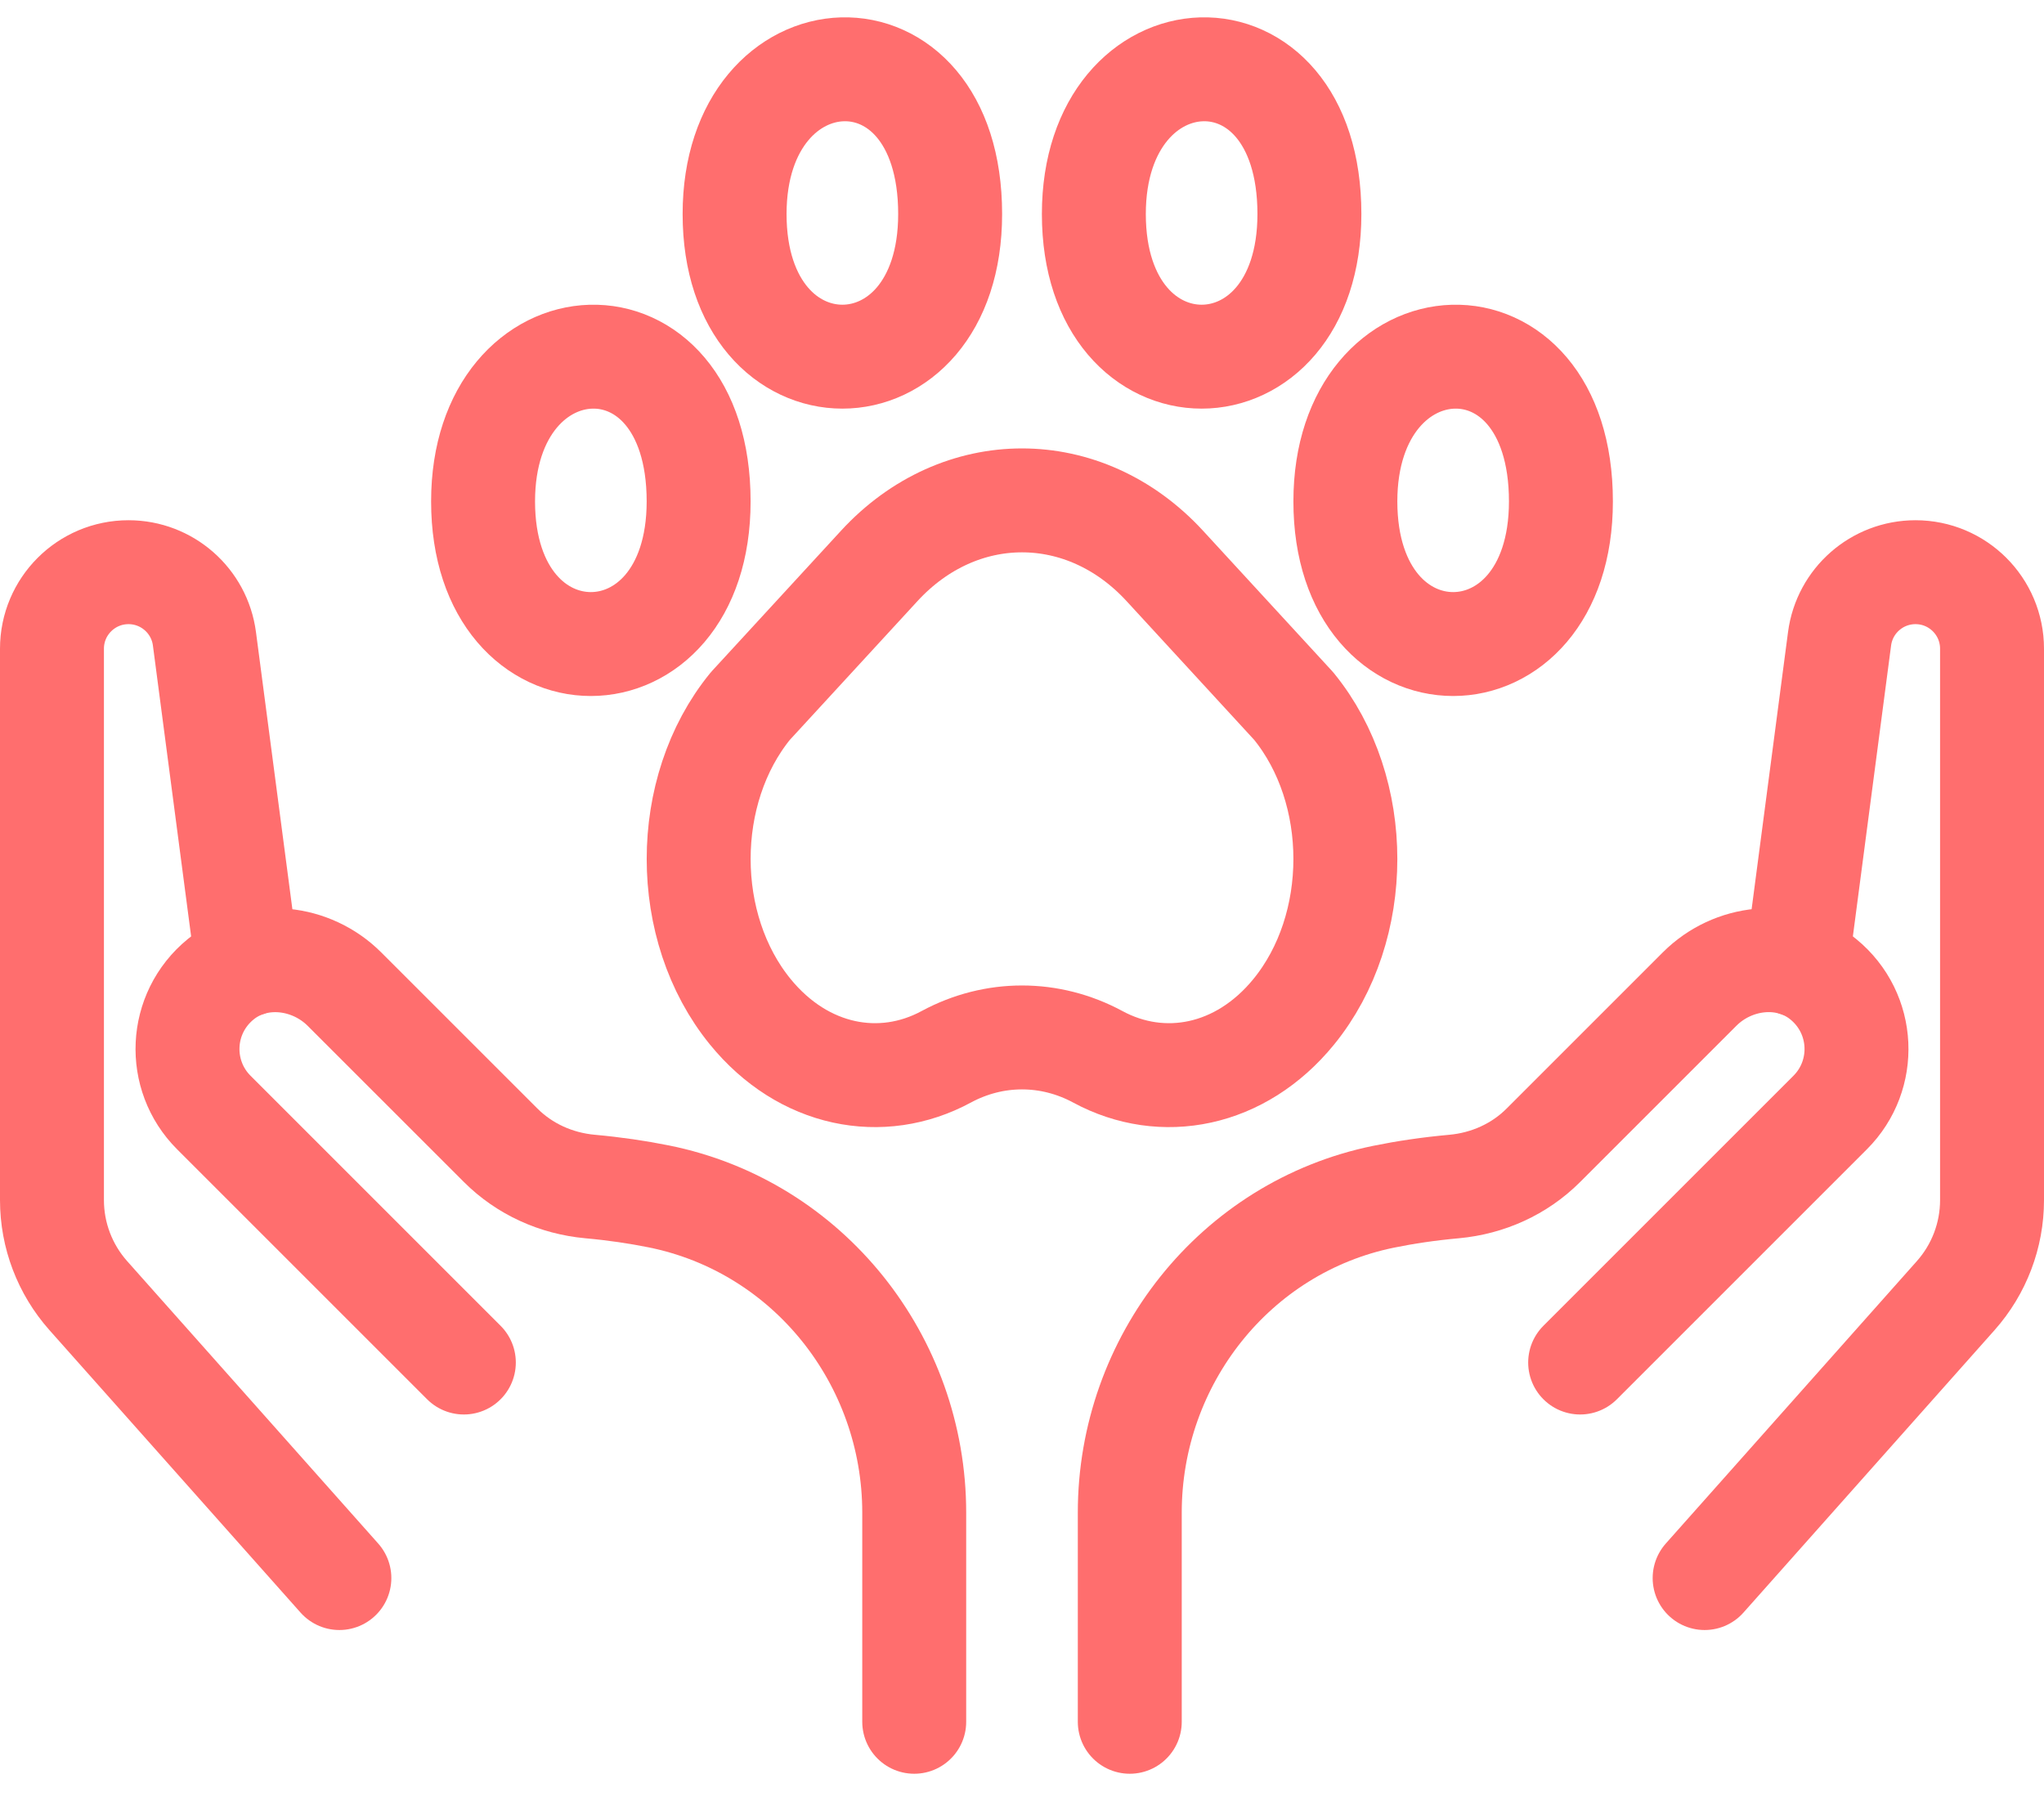
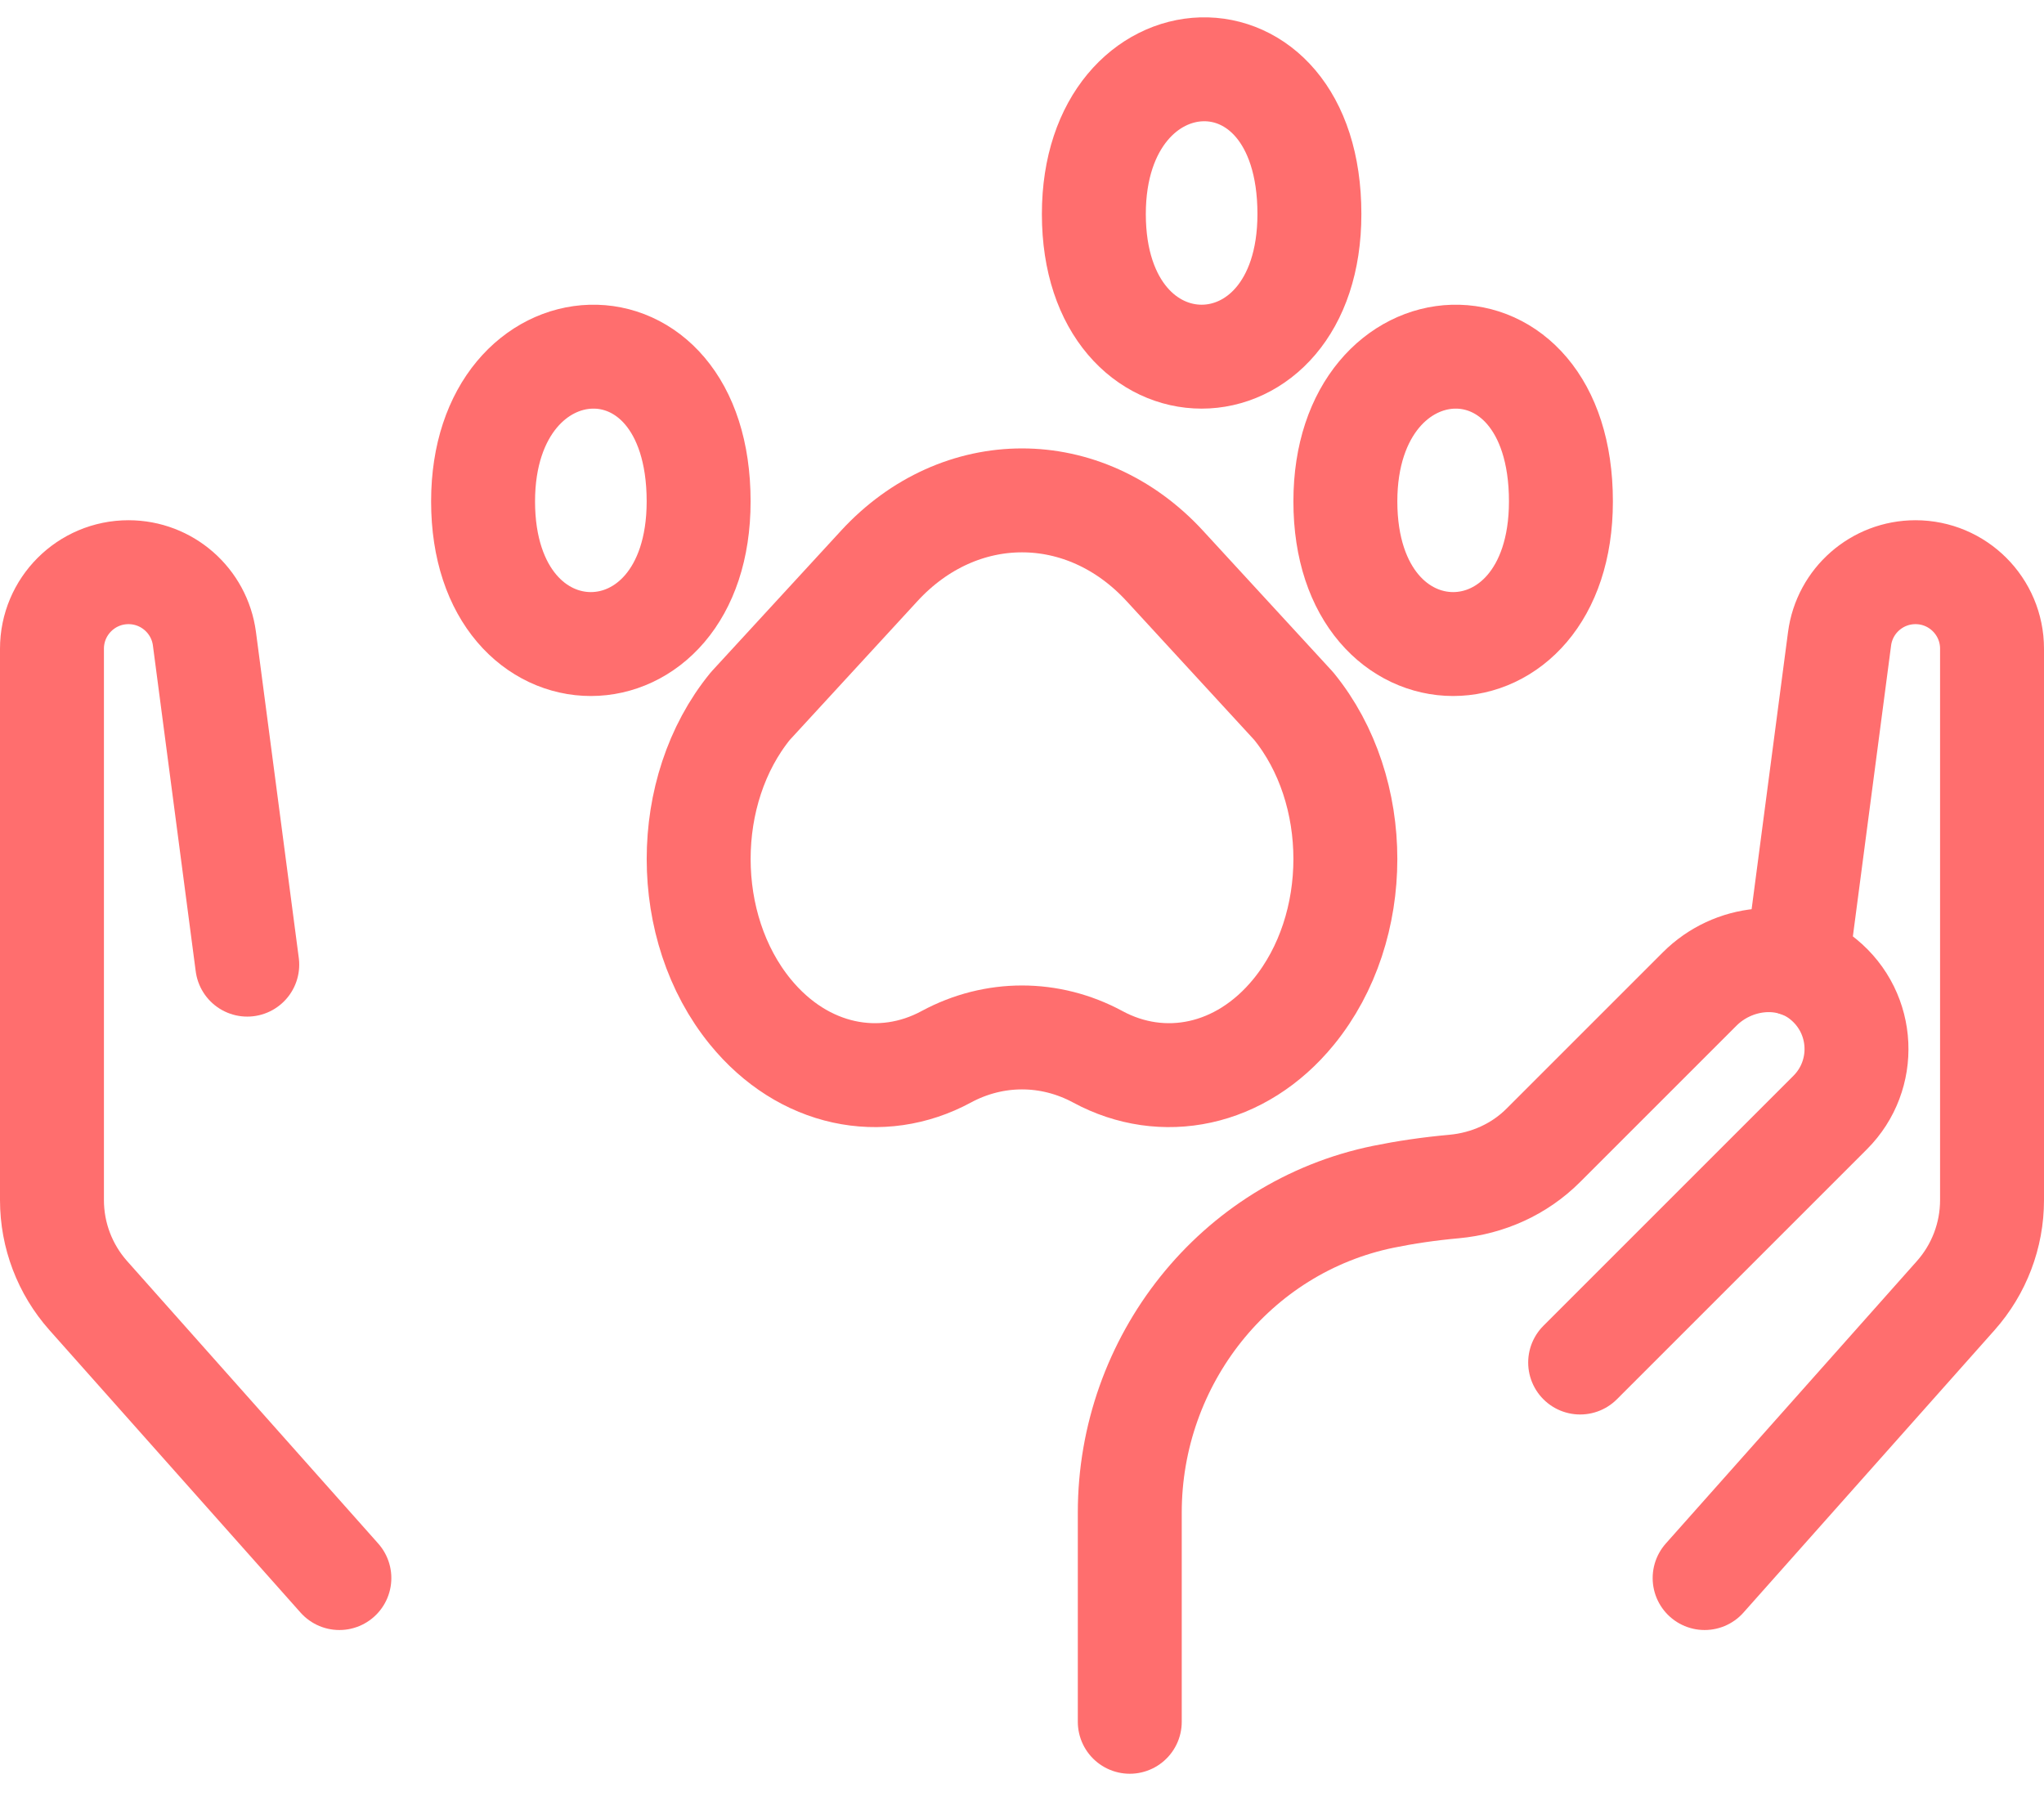
<svg xmlns="http://www.w3.org/2000/svg" width="59px" height="52px" viewBox="0 0 59 52" version="1.1">
  <title>icone/reassurance/01</title>
  <g id="Page-1" stroke="none" stroke-width="1" fill="none" fill-rule="evenodd">
    <g id="Homepage" transform="translate(-226, -882)">
      <g id="REASSURANCE" transform="translate(111, 856)">
        <g id="Reassurance" transform="translate(0.5, 0)">
          <g id="Group" transform="translate(116, 24)">
            <rect id="Rectangle" x="0" y="0" width="56" height="56" />
            <g id="Group-19" transform="translate(0, 4)" stroke="#FF6E6E" stroke-linejoin="round" stroke-width="3">
              <path d="M5.637,25.847 L4.401,16.439 C4.256,15.34 3.319,14.518 2.21,14.518 L2.209,14.518 C0.989,14.518 0,15.507 0,16.727 L0,32.645 C0,33.661 0.373,34.641 1.048,35.401 L8.296,43.555" id="Stroke-1" stroke-linecap="round" />
-               <path d="M24.889,47.704 L24.889,41.667 C24.889,37.265 21.829,33.405 17.514,32.537 C16.901,32.414 16.242,32.316 15.531,32.252 C14.556,32.163 13.64,31.751 12.949,31.059 L8.443,26.554 C7.484,25.595 5.92,25.411 4.87,26.269 C3.663,27.257 3.597,29.041 4.671,30.115 L11.889,37.333" id="Stroke-3" stroke-linecap="round" />
              <path d="M50.363,25.847 L51.599,16.439 C51.744,15.34 52.681,14.518 53.79,14.518 L53.791,14.518 C55.011,14.518 56,15.507 56,16.727 L56,32.645 C56,33.661 55.627,34.641 54.952,35.401 L47.704,43.555" id="Stroke-5" stroke-linecap="round" />
              <path d="M31.111,47.704 L31.111,41.664 C31.111,37.282 34.144,33.424 38.438,32.547 C39.065,32.419 39.742,32.318 40.474,32.252 C41.445,32.163 42.359,31.753 43.048,31.063 C44.309,29.803 46.352,27.76 47.559,26.552 C48.518,25.592 50.08,25.411 51.13,26.269 C52.337,27.257 52.403,29.041 51.329,30.115 L44.111,37.333" id="Stroke-7" stroke-linecap="round" />
              <path d="M20.158,18.383 C18.17,20.82 18.17,24.773 20.158,27.209 C21.687,29.083 23.946,29.517 25.812,28.508 C27.193,27.762 28.807,27.762 30.189,28.508 C32.054,29.517 34.314,29.083 35.843,27.209 C37.831,24.773 37.831,20.82 35.843,18.383 L32.122,14.337 C29.801,11.814 26.199,11.814 23.879,14.337 L20.158,18.383 Z" id="Stroke-9" />
              <path d="M18.666,12.474 C18.666,17.965 12.444,17.965 12.444,12.474 C12.444,7.085 18.666,6.725 18.666,12.474 Z" id="Stroke-11" />
-               <path d="M25.926,4.178 C25.926,9.669 19.704,9.669 19.704,4.178 C19.704,-1.211 25.926,-1.571 25.926,4.178 Z" id="Stroke-13" />
              <path d="M36.296,4.178 C36.296,9.669 30.074,9.669 30.074,4.178 C30.074,-1.211 36.296,-1.571 36.296,4.178 Z" id="Stroke-15" />
              <path d="M43.556,12.474 C43.556,17.965 37.334,17.965 37.334,12.474 C37.334,7.085 43.556,6.725 43.556,12.474 Z" id="Stroke-17" />
            </g>
          </g>
        </g>
      </g>
    </g>
  </g>
</svg>